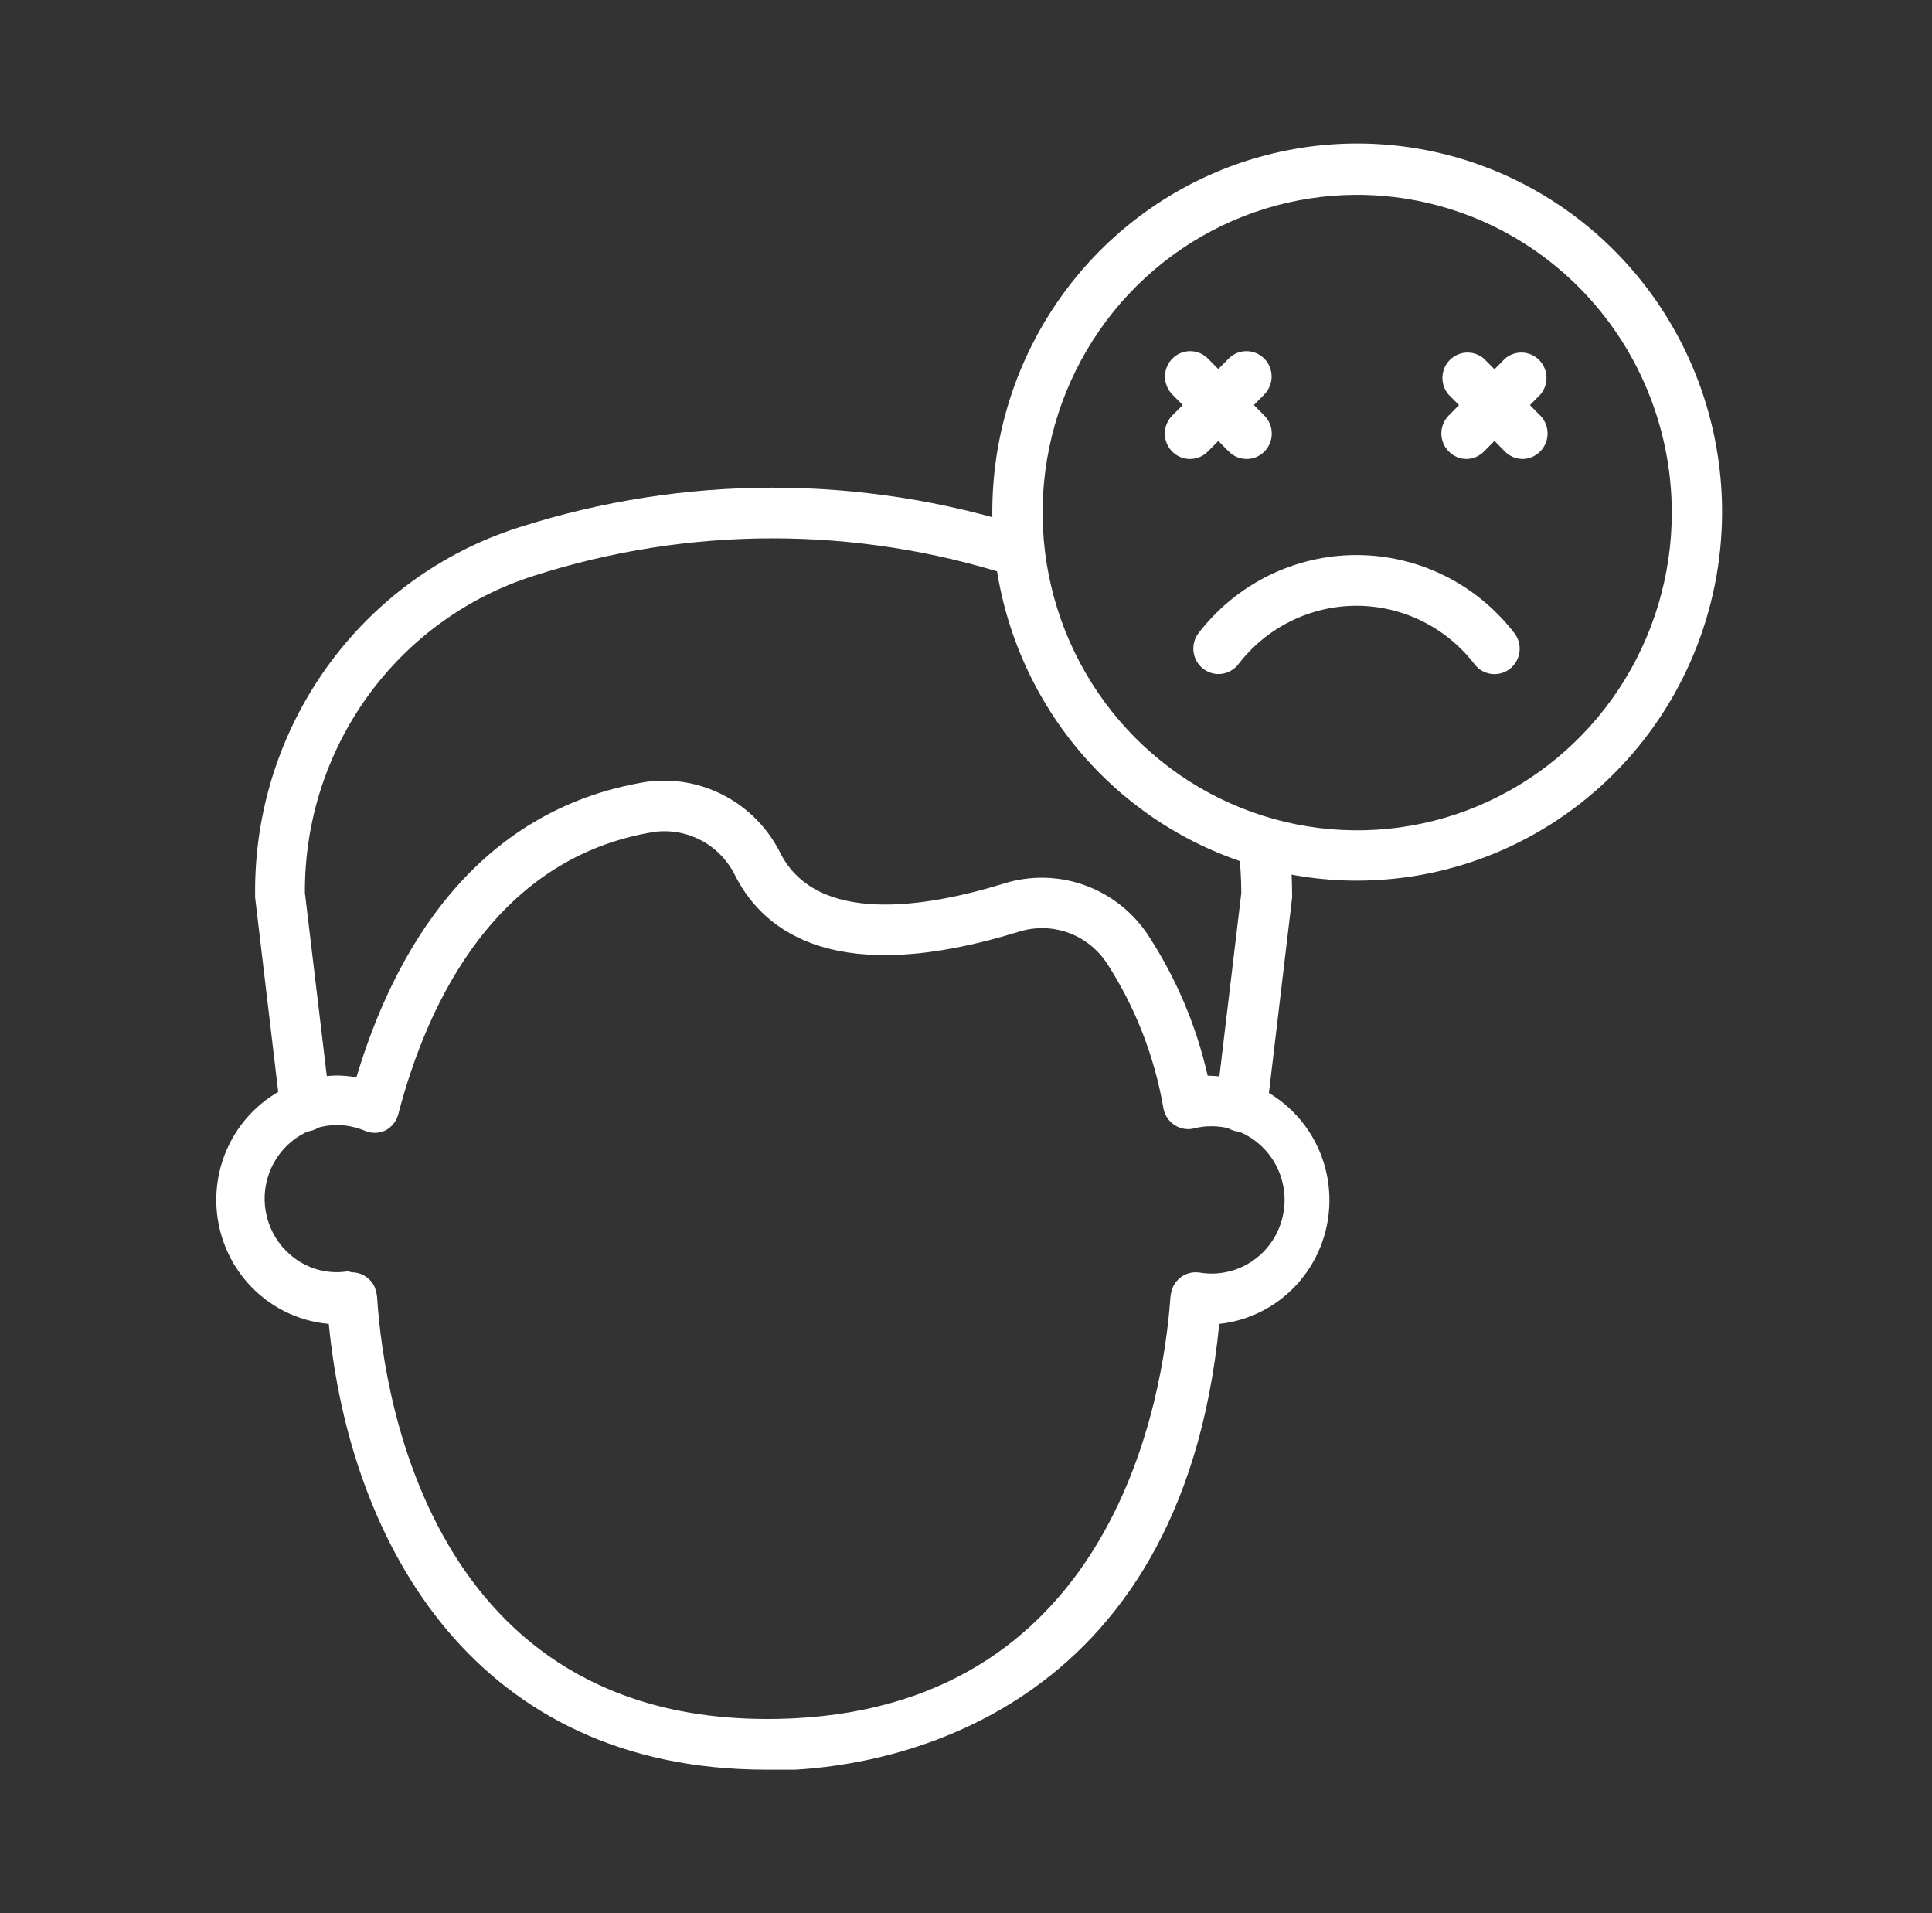
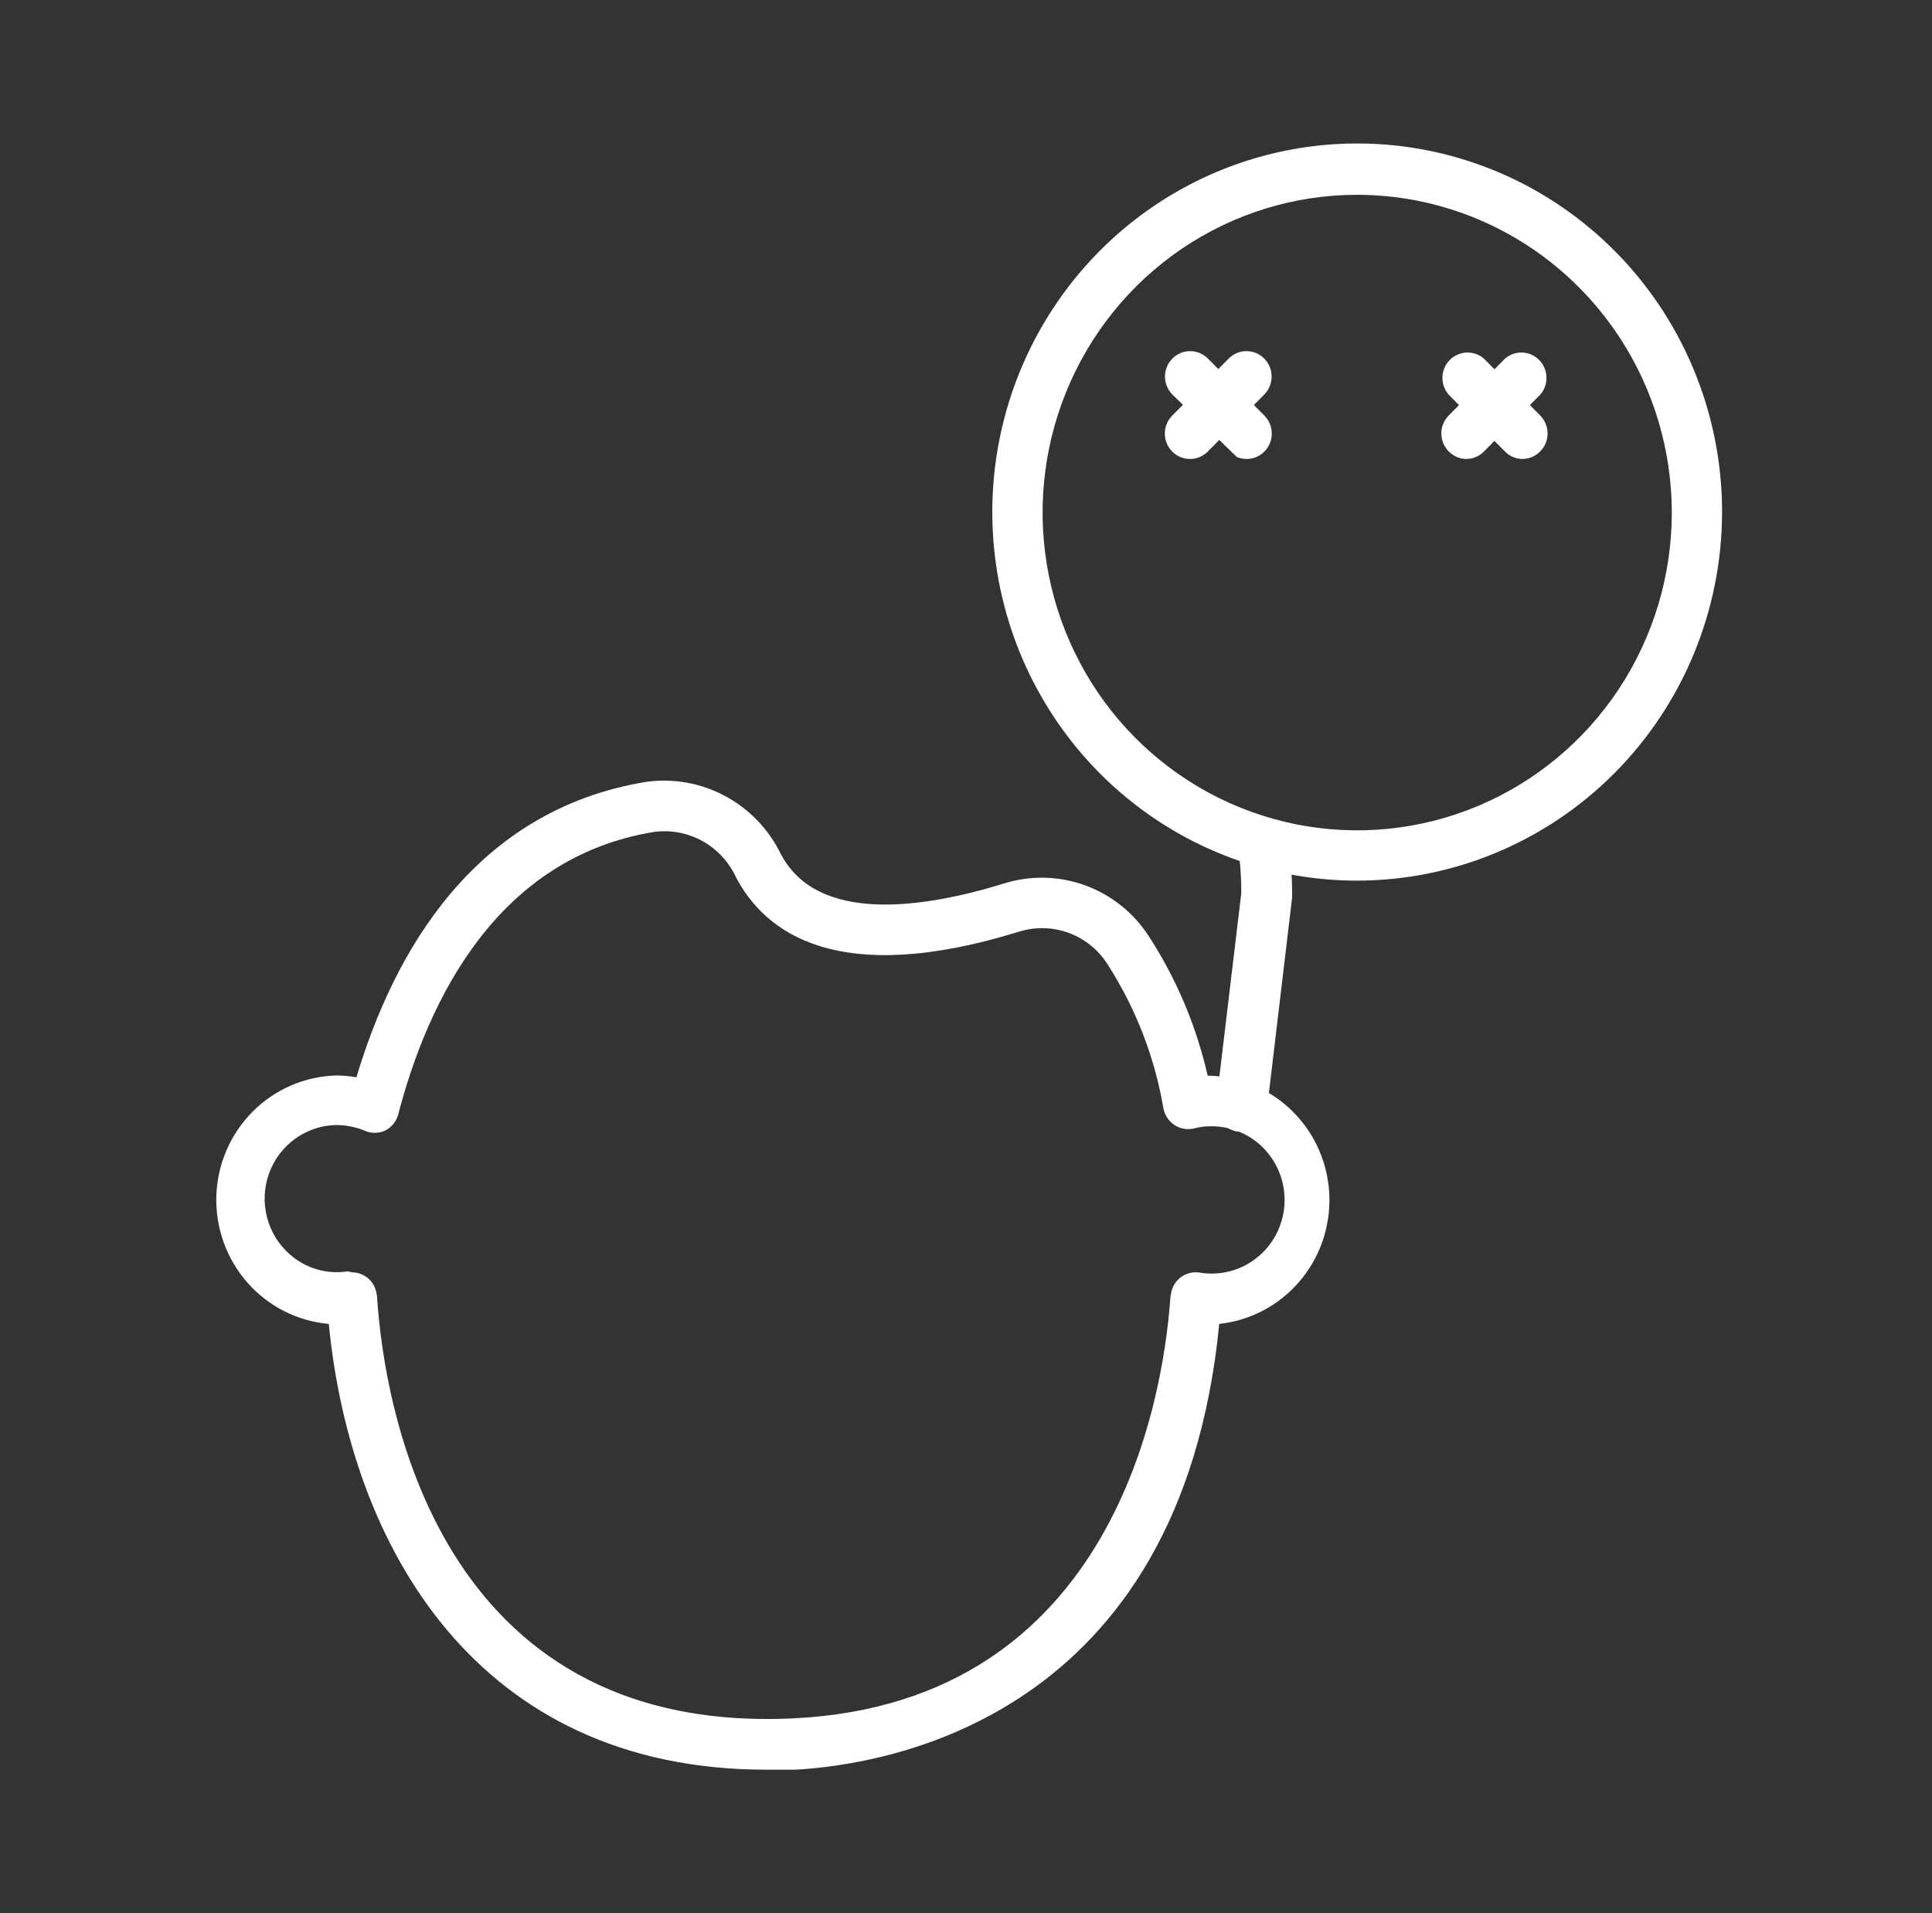
<svg xmlns="http://www.w3.org/2000/svg" width="101" height="100" viewBox="0 0 101 100" fill="none">
  <rect x="0" y="0" width="101" height="100" fill="#333333" stroke="none" />
-   <path d="M15.966 59.148C15.643 59.15 15.331 59.032 15.088 58.817C14.846 58.601 14.69 58.303 14.652 57.979L13.337 46.906C13.337 46.906 13.337 46.8 13.337 46.747C13.297 42.477 14.617 38.307 17.103 34.853C19.588 31.398 23.107 28.842 27.141 27.561C35.768 24.8 45.03 24.8 53.657 27.561C53.98 27.673 54.247 27.908 54.402 28.216C54.557 28.523 54.587 28.88 54.486 29.209C54.386 29.539 54.162 29.816 53.862 29.982C53.562 30.148 53.211 30.189 52.881 30.097C44.756 27.485 36.028 27.485 27.903 30.097C24.417 31.205 21.374 33.411 19.221 36.393C17.068 39.376 15.918 42.976 15.94 46.667L17.254 57.661C17.275 57.834 17.261 58.01 17.213 58.178C17.166 58.346 17.086 58.503 16.979 58.64C16.872 58.777 16.738 58.891 16.587 58.976C16.436 59.061 16.27 59.115 16.098 59.134L15.966 59.148Z" fill="white" />
  <path d="M64.879 59.148H64.721C64.376 59.105 64.063 58.925 63.848 58.649C63.634 58.373 63.537 58.023 63.578 57.674L64.892 46.681C64.893 45.859 64.836 45.038 64.721 44.224C64.699 44.05 64.71 43.873 64.756 43.703C64.801 43.533 64.879 43.374 64.986 43.235C65.092 43.096 65.224 42.979 65.375 42.891C65.526 42.803 65.692 42.747 65.865 42.724C66.038 42.701 66.213 42.713 66.381 42.759C66.549 42.805 66.707 42.884 66.845 42.991C66.983 43.098 67.098 43.232 67.185 43.384C67.272 43.537 67.328 43.705 67.35 43.879C67.481 44.834 67.547 45.797 67.548 46.76V46.92L66.233 57.993C66.191 58.321 66.028 58.622 65.778 58.835C65.527 59.049 65.207 59.16 64.879 59.148Z" fill="white" />
  <path d="M40.075 92.5C24.891 92.5 18.318 80.776 17.188 69.199C15.547 69.054 14.024 68.28 12.931 67.037C11.838 65.793 11.258 64.174 11.31 62.511C11.362 60.849 12.043 59.27 13.211 58.099C14.38 56.928 15.949 56.253 17.595 56.214C17.943 56.218 18.29 56.249 18.634 56.307C20.579 49.801 24.773 42.339 33.791 40.865C35.204 40.671 36.641 40.929 37.9 41.603C39.16 42.277 40.178 43.333 40.812 44.623C42.718 48.3 48.252 47.491 52.538 46.163C53.92 45.743 55.4 45.786 56.755 46.286C58.111 46.786 59.27 47.717 60.058 48.938C61.504 51.164 62.545 53.632 63.134 56.227H63.266C64.896 56.28 66.446 56.956 67.603 58.118C68.759 59.281 69.435 60.843 69.495 62.49C69.555 64.136 68.995 65.745 67.926 66.99C66.858 68.235 65.361 69.025 63.739 69.199C61.714 89.844 46.32 92.234 41.574 92.5H40.075ZM18.397 66.503C18.65 66.504 18.897 66.578 19.109 66.717C19.322 66.856 19.49 67.054 19.593 67.287C19.675 67.503 19.719 67.732 19.725 67.964C20.093 73.275 22.762 90.694 41.456 89.818C58.349 89.008 60.807 72.876 61.175 67.951C61.183 67.738 61.223 67.527 61.294 67.327C61.406 67.05 61.607 66.819 61.864 66.672C62.122 66.525 62.421 66.471 62.714 66.517C63.236 66.605 63.77 66.582 64.283 66.45C64.796 66.318 65.276 66.08 65.693 65.75C66.11 65.421 66.454 65.007 66.704 64.536C66.954 64.064 67.104 63.545 67.144 63.012C67.184 62.479 67.114 61.944 66.938 61.439C66.762 60.935 66.484 60.473 66.122 60.084C65.76 59.694 65.321 59.385 64.834 59.175C64.346 58.966 63.821 58.862 63.292 58.869C63.008 58.867 62.725 58.902 62.451 58.975C62.273 59.022 62.088 59.031 61.907 59.001C61.725 58.972 61.553 58.904 61.399 58.803C61.248 58.704 61.119 58.576 61.02 58.425C60.92 58.274 60.853 58.105 60.82 57.926C60.36 55.238 59.362 52.672 57.889 50.385C57.411 49.64 56.707 49.072 55.882 48.765C55.057 48.459 54.156 48.431 53.314 48.685C43.809 51.633 39.996 48.765 38.472 45.844C38.1 45.046 37.488 44.387 36.723 43.962C35.957 43.538 35.078 43.369 34.212 43.481C25.996 44.809 22.38 52.257 20.816 58.258C20.767 58.438 20.68 58.606 20.563 58.75C20.445 58.894 20.298 59.012 20.132 59.095C19.963 59.172 19.779 59.212 19.593 59.212C19.407 59.212 19.224 59.172 19.054 59.095C18.591 58.905 18.095 58.806 17.595 58.803C16.821 58.813 16.068 59.062 15.437 59.515C14.806 59.968 14.327 60.605 14.063 61.34C13.799 62.075 13.762 62.874 13.959 63.63C14.155 64.386 14.575 65.065 15.163 65.574C15.573 65.934 16.056 66.199 16.579 66.351C17.101 66.502 17.65 66.536 18.187 66.45L18.397 66.503Z" fill="white" />
  <path d="M70.898 46.03C67.126 46.02 63.442 44.88 60.312 42.756C57.181 40.631 54.745 37.617 53.309 34.095C51.875 30.572 51.506 26.699 52.25 22.964C52.994 19.23 54.818 15.802 57.49 13.114C60.163 10.427 63.564 8.599 67.264 7.863C70.965 7.127 74.799 7.515 78.281 8.979C81.763 10.443 84.737 12.916 86.828 16.087C88.918 19.257 90.031 22.982 90.026 26.792C90.012 31.903 87.99 36.801 84.403 40.408C80.817 44.015 75.959 46.037 70.898 46.03ZM70.898 10.182C67.647 10.192 64.473 11.175 61.775 13.007C59.078 14.838 56.978 17.436 55.741 20.472C54.504 23.508 54.186 26.846 54.827 30.064C55.467 33.283 57.038 36.237 59.34 38.555C61.642 40.873 64.573 42.449 67.761 43.086C70.95 43.722 74.254 43.39 77.256 42.132C80.258 40.873 82.824 38.744 84.629 36.014C86.433 33.284 87.397 30.074 87.397 26.792C87.395 24.606 86.966 22.443 86.136 20.425C85.306 18.407 84.09 16.575 82.557 15.032C81.025 13.489 79.206 12.267 77.206 11.434C75.205 10.602 73.061 10.177 70.898 10.182Z" fill="white" />
  <path d="M62.217 23.99C61.956 23.992 61.7 23.915 61.482 23.769C61.265 23.623 61.095 23.415 60.995 23.172C60.895 22.928 60.869 22.66 60.92 22.401C60.972 22.143 61.098 21.906 61.283 21.72L64.228 18.746C64.35 18.621 64.496 18.523 64.656 18.455C64.816 18.388 64.988 18.353 65.162 18.353C65.335 18.353 65.507 18.388 65.667 18.455C65.827 18.523 65.973 18.621 66.095 18.746C66.34 18.994 66.477 19.331 66.477 19.682C66.477 20.033 66.34 20.369 66.095 20.618L63.15 23.592C63.029 23.717 62.883 23.817 62.723 23.886C62.563 23.954 62.391 23.989 62.217 23.99Z" fill="white" />
-   <path d="M65.163 23.99C64.989 23.989 64.817 23.954 64.657 23.886C64.496 23.817 64.351 23.717 64.229 23.592L61.285 20.618C61.04 20.369 60.902 20.033 60.902 19.682C60.902 19.331 61.04 18.994 61.285 18.746C61.407 18.621 61.552 18.523 61.712 18.455C61.873 18.388 62.044 18.353 62.218 18.353C62.392 18.353 62.563 18.388 62.724 18.455C62.884 18.523 63.029 18.621 63.151 18.746L66.096 21.72C66.282 21.906 66.408 22.143 66.459 22.401C66.511 22.66 66.485 22.928 66.385 23.172C66.284 23.415 66.115 23.623 65.897 23.769C65.68 23.915 65.424 23.992 65.163 23.99Z" fill="white" />
+   <path d="M65.163 23.99C64.989 23.989 64.817 23.954 64.657 23.886L61.285 20.618C61.04 20.369 60.902 20.033 60.902 19.682C60.902 19.331 61.04 18.994 61.285 18.746C61.407 18.621 61.552 18.523 61.712 18.455C61.873 18.388 62.044 18.353 62.218 18.353C62.392 18.353 62.563 18.388 62.724 18.455C62.884 18.523 63.029 18.621 63.151 18.746L66.096 21.72C66.282 21.906 66.408 22.143 66.459 22.401C66.511 22.66 66.485 22.928 66.385 23.172C66.284 23.415 66.115 23.623 65.897 23.769C65.68 23.915 65.424 23.992 65.163 23.99Z" fill="white" />
  <path d="M76.652 23.99C76.305 23.985 75.975 23.842 75.732 23.592C75.487 23.343 75.35 23.006 75.35 22.656C75.35 22.305 75.487 21.968 75.732 21.72L78.677 18.745C78.928 18.528 79.252 18.414 79.582 18.427C79.913 18.44 80.227 18.579 80.461 18.815C80.695 19.052 80.833 19.369 80.845 19.703C80.858 20.037 80.746 20.364 80.53 20.618L77.585 23.592C77.464 23.717 77.319 23.817 77.158 23.885C76.998 23.954 76.826 23.989 76.652 23.99Z" fill="white" />
  <path d="M79.601 23.99C79.427 23.989 79.255 23.954 79.094 23.885C78.934 23.817 78.789 23.717 78.667 23.592L75.722 20.618C75.507 20.364 75.394 20.037 75.407 19.703C75.42 19.369 75.557 19.052 75.791 18.815C76.025 18.579 76.339 18.44 76.67 18.427C77.001 18.414 77.325 18.528 77.576 18.745L80.521 21.72C80.766 21.968 80.903 22.305 80.903 22.656C80.903 23.006 80.766 23.343 80.521 23.592C80.278 23.842 79.947 23.985 79.601 23.99Z" fill="white" />
-   <path d="M78.123 35.236C77.922 35.236 77.724 35.189 77.544 35.099C77.364 35.009 77.207 34.879 77.084 34.718C76.354 33.767 75.418 32.997 74.349 32.468C73.279 31.938 72.103 31.663 70.912 31.663C69.72 31.663 68.545 31.938 67.475 32.468C66.405 32.997 65.469 33.767 64.74 34.718C64.525 34.996 64.21 35.177 63.864 35.221C63.517 35.264 63.168 35.167 62.892 34.95C62.617 34.734 62.438 34.416 62.395 34.066C62.352 33.716 62.448 33.363 62.662 33.085C63.639 31.817 64.891 30.79 66.32 30.084C67.75 29.378 69.32 29.011 70.912 29.011C72.503 29.011 74.074 29.378 75.503 30.084C76.933 30.79 78.184 31.817 79.161 33.085C79.315 33.281 79.41 33.517 79.437 33.766C79.463 34.014 79.42 34.266 79.311 34.49C79.203 34.715 79.034 34.904 78.823 35.036C78.613 35.168 78.37 35.237 78.123 35.236Z" fill="white" />
</svg>